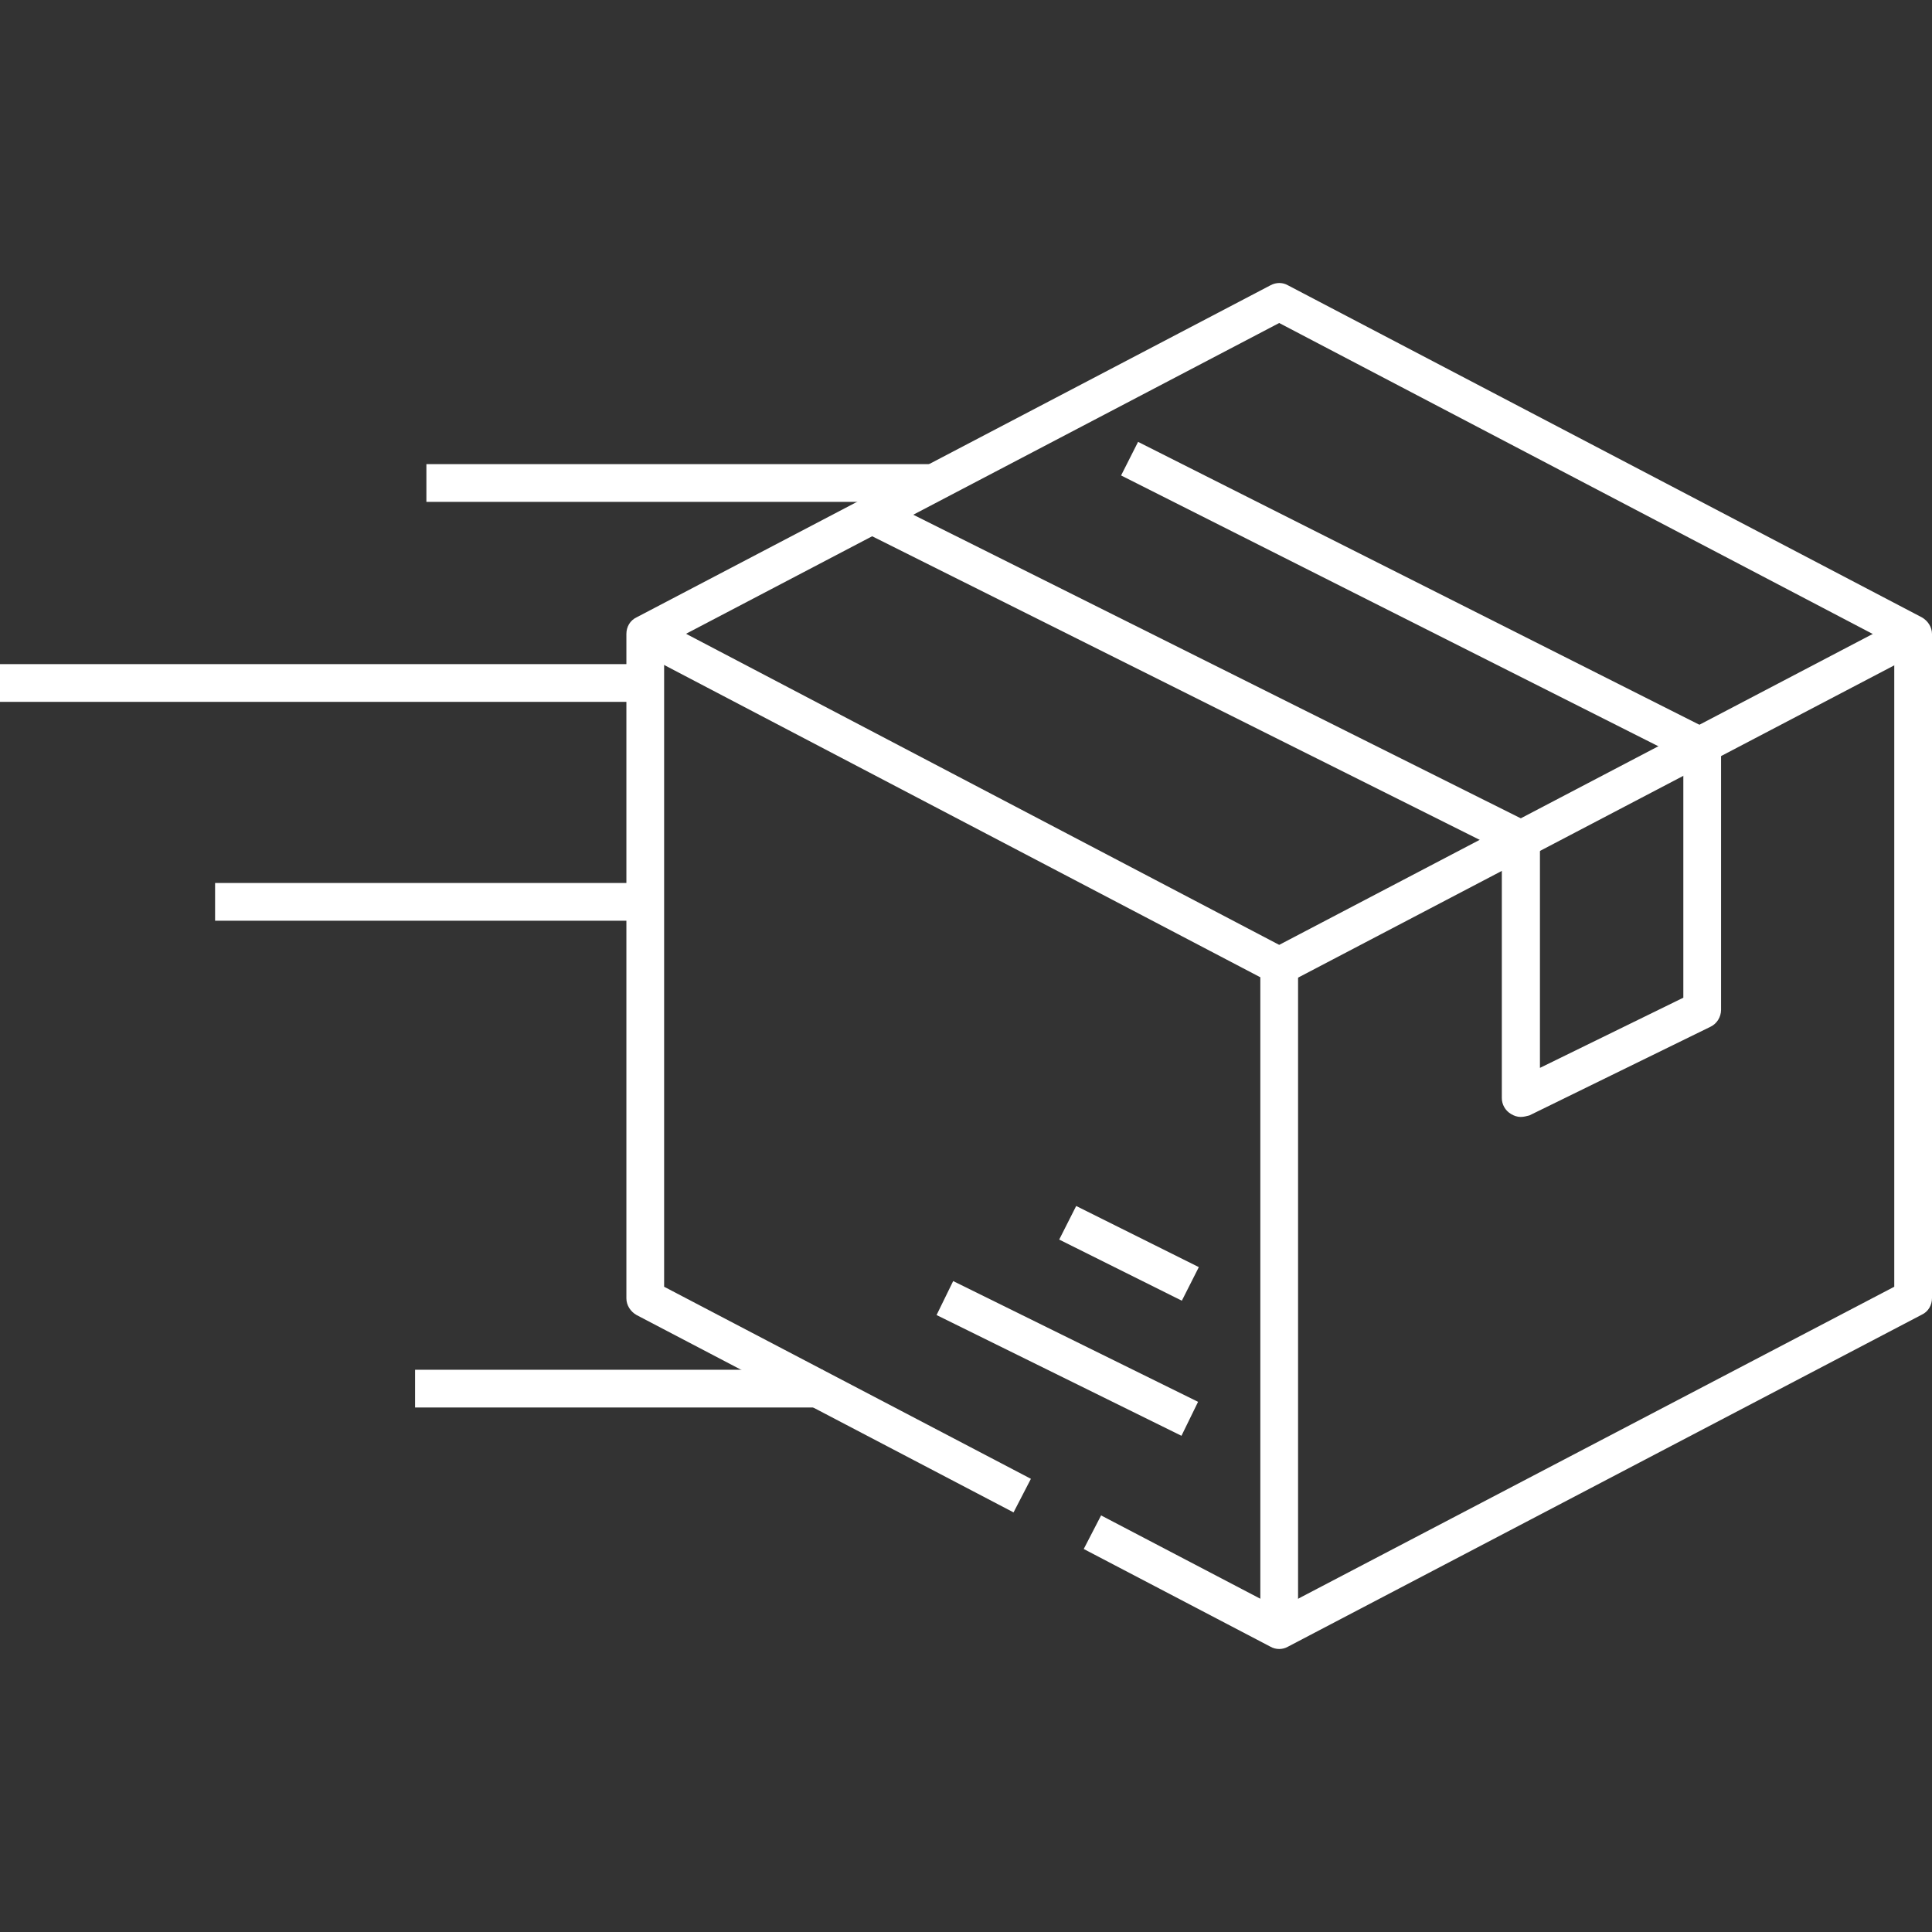
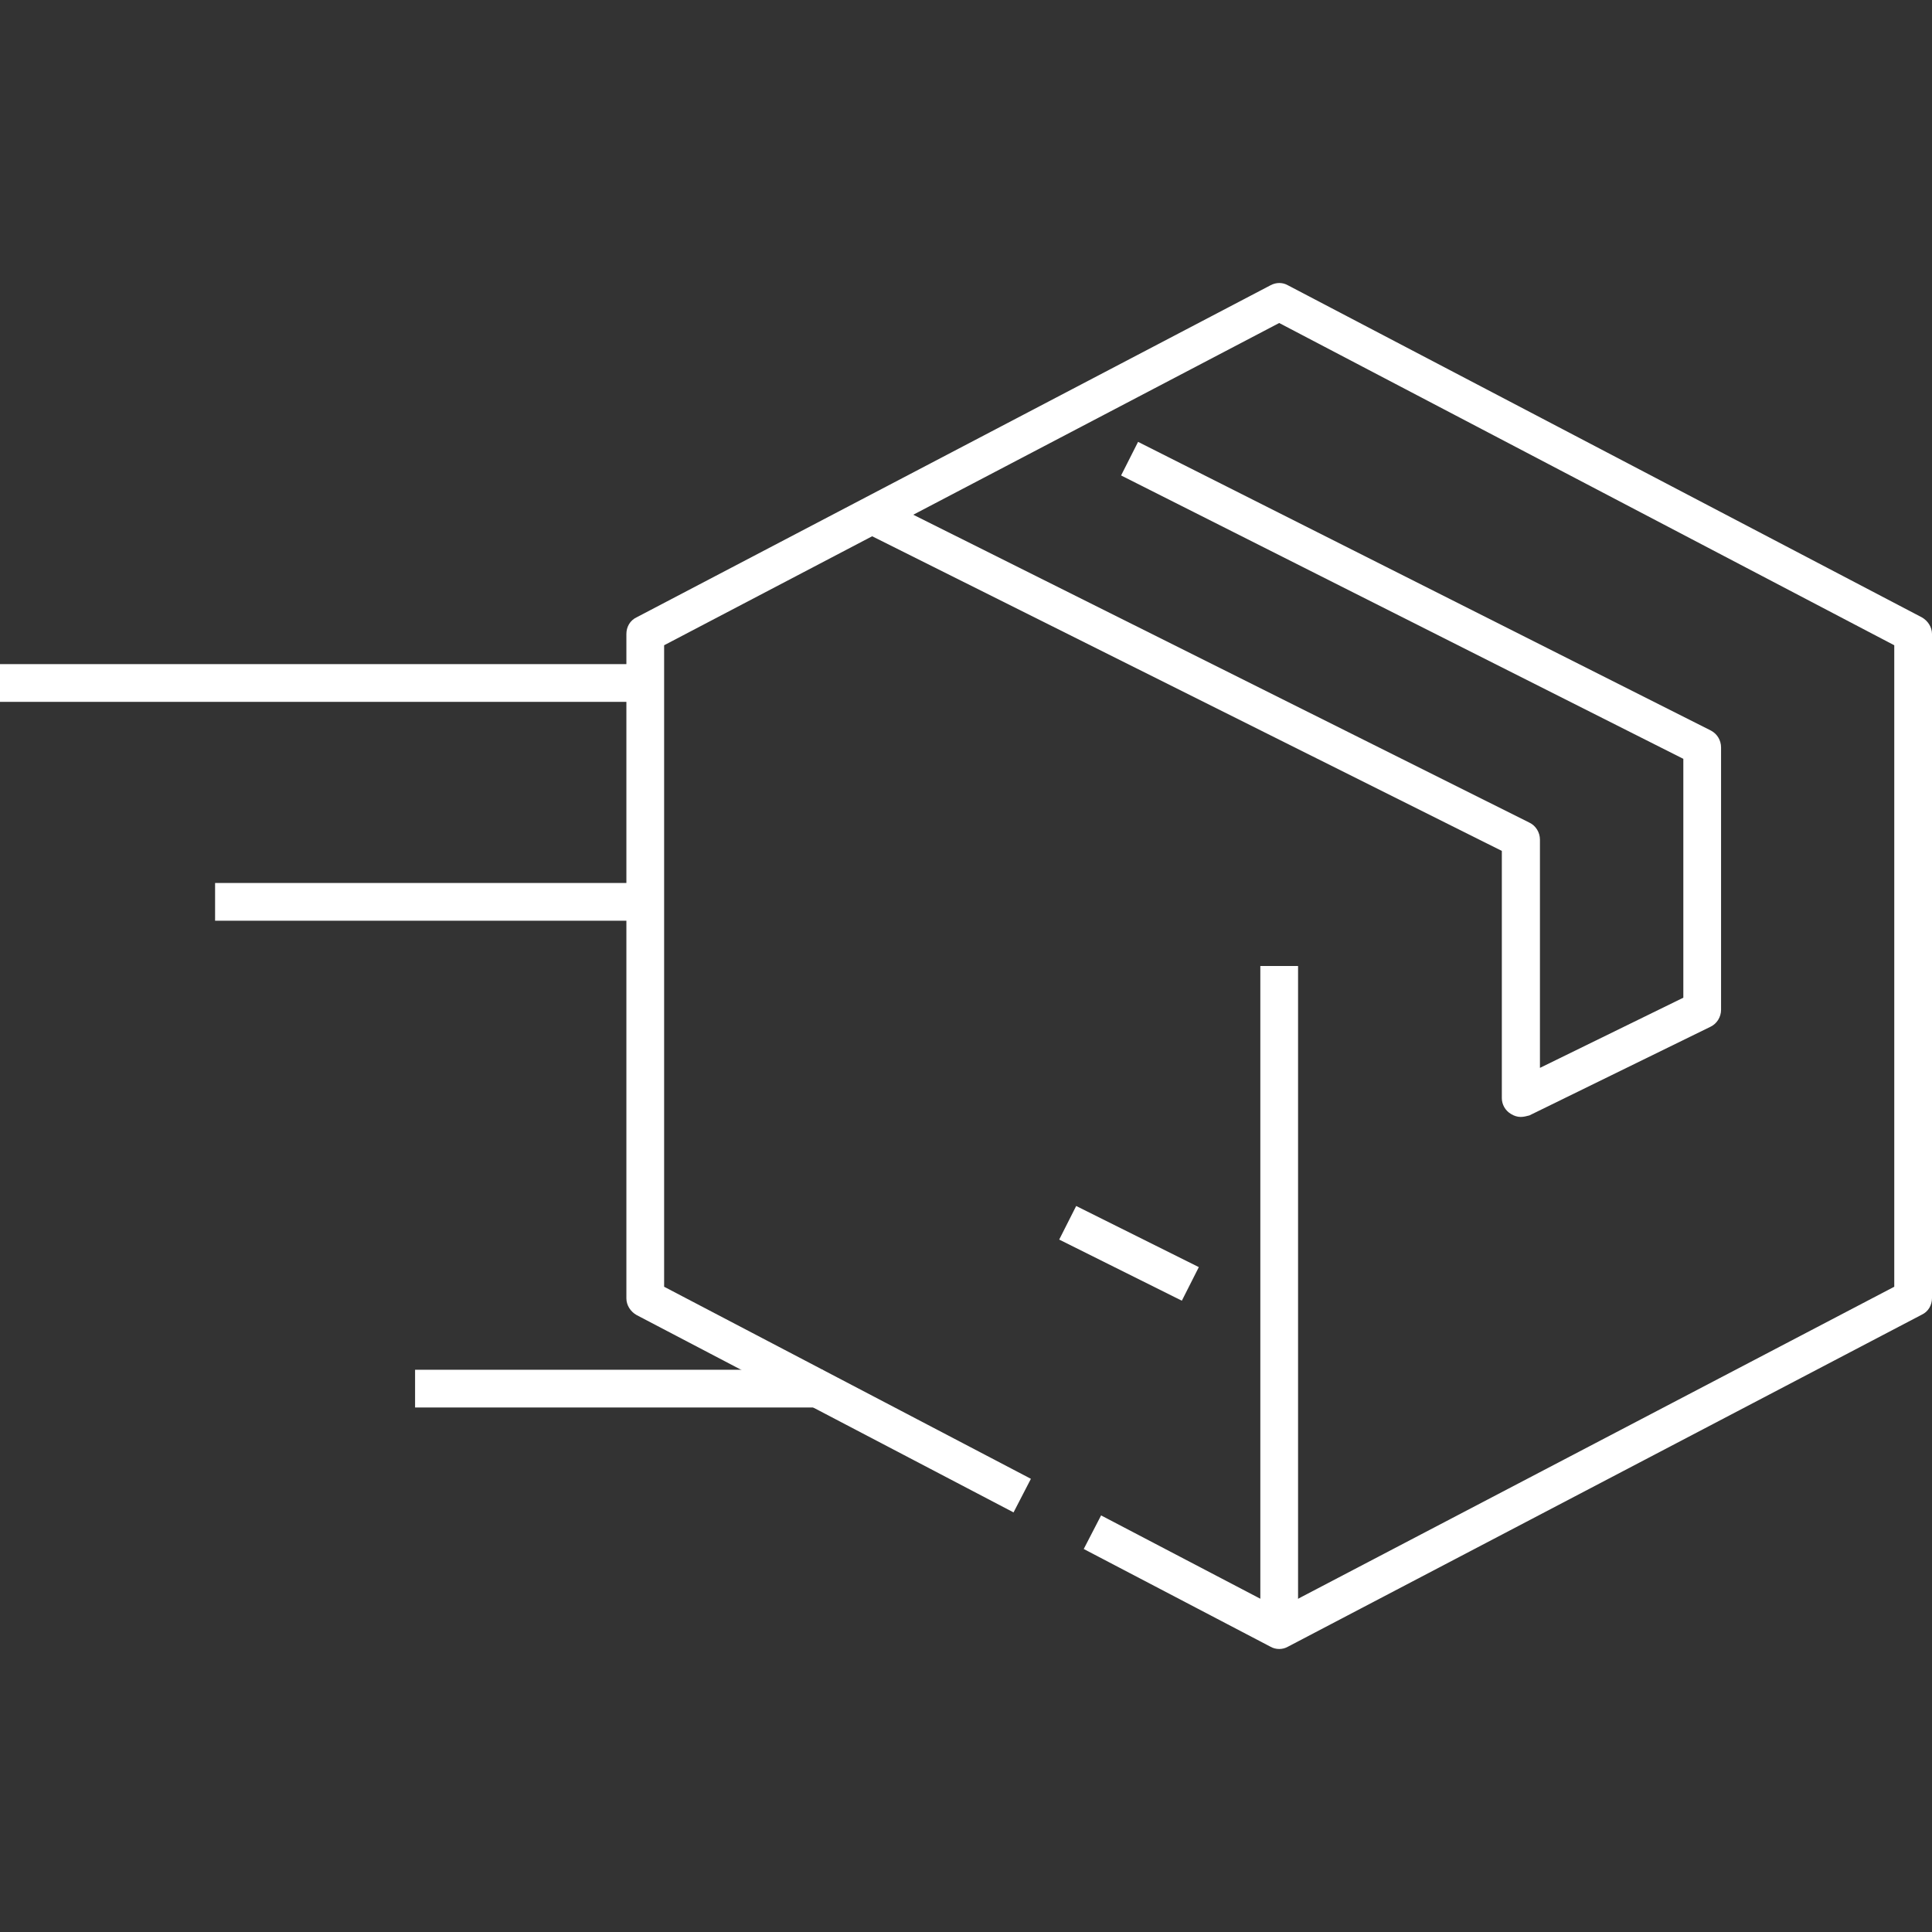
<svg xmlns="http://www.w3.org/2000/svg" version="1.1" viewBox="0 0 512 512">
  <rect x="0" y="0" width="512" height="512" fill="#333333" stroke="none" />
  <defs>
    <style>
      .cls-1 {
        fill: #fff;
      }
    </style>
  </defs>
  <g>
    <g id="Layer_1">
      <g>
        <path class="cls-1" d="M0,176h171v10H0v-10Z" />
-         <path class="cls-1" d="M113,123h134v10H113v-10Z" />
+         <path class="cls-1" d="M113,123h134v10v-10Z" />
        <path class="cls-1" d="M57,234h115v10H57v-10Z" />
        <path class="cls-1" d="M334,256h10v176h-10v-176Z" />
-         <path class="cls-1" d="M339,261c-.8,0-1.6-.2-2.3-.6l-168-88,4.6-8.9,165.7,86.9,165.7-86.8,4.6,8.9-168,88c-.7.3-1.5.5-2.3.5h0Z" />
        <path class="cls-1" d="M403,296c-.9,0-1.8-.3-2.6-.8-1.5-.9-2.4-2.5-2.4-4.2v-65.5l-169.1-84.5,4.5-8.9,171.9,85.9c1.7.8,2.8,2.6,2.8,4.5v60.5l38-18.6v-63.3l-149-75.1,4.5-8.9,151.8,76.5c1.7.9,2.7,2.6,2.7,4.5v69.5c0,1.9-1.1,3.7-2.8,4.5l-48,23.5c-.8.2-1.5.4-2.3.4h0Z" />
-         <path class="cls-1" d="M252.6,339.5l64.9,32-4.4,9-64.9-32,4.4-9Z" />
        <path class="cls-1" d="M285.2,319.6l32.5,16.2-4.5,8.9-32.5-16.2,4.5-8.9Z" />
        <path class="cls-1" d="M110,363h108v10h-108v-10Z" />
        <path class="cls-1" d="M339,437c-.8,0-1.6-.2-2.3-.6l-49.5-25.9,4.6-8.9,47.2,24.7,163-85.3v-170l-163-85.4-163,85.4v170l97.2,50.9-4.6,8.9-99.9-52.3c-1.6-.9-2.7-2.6-2.7-4.4v-176.1c0-1.9,1-3.6,2.7-4.4l168-88c1.5-.8,3.2-.8,4.6,0l168,88c1.6.9,2.7,2.6,2.7,4.4v176c0,1.9-1,3.6-2.7,4.4l-168,88c-.7.4-1.5.6-2.3.6Z" />
      </g>
    </g>
  </g>
</svg>